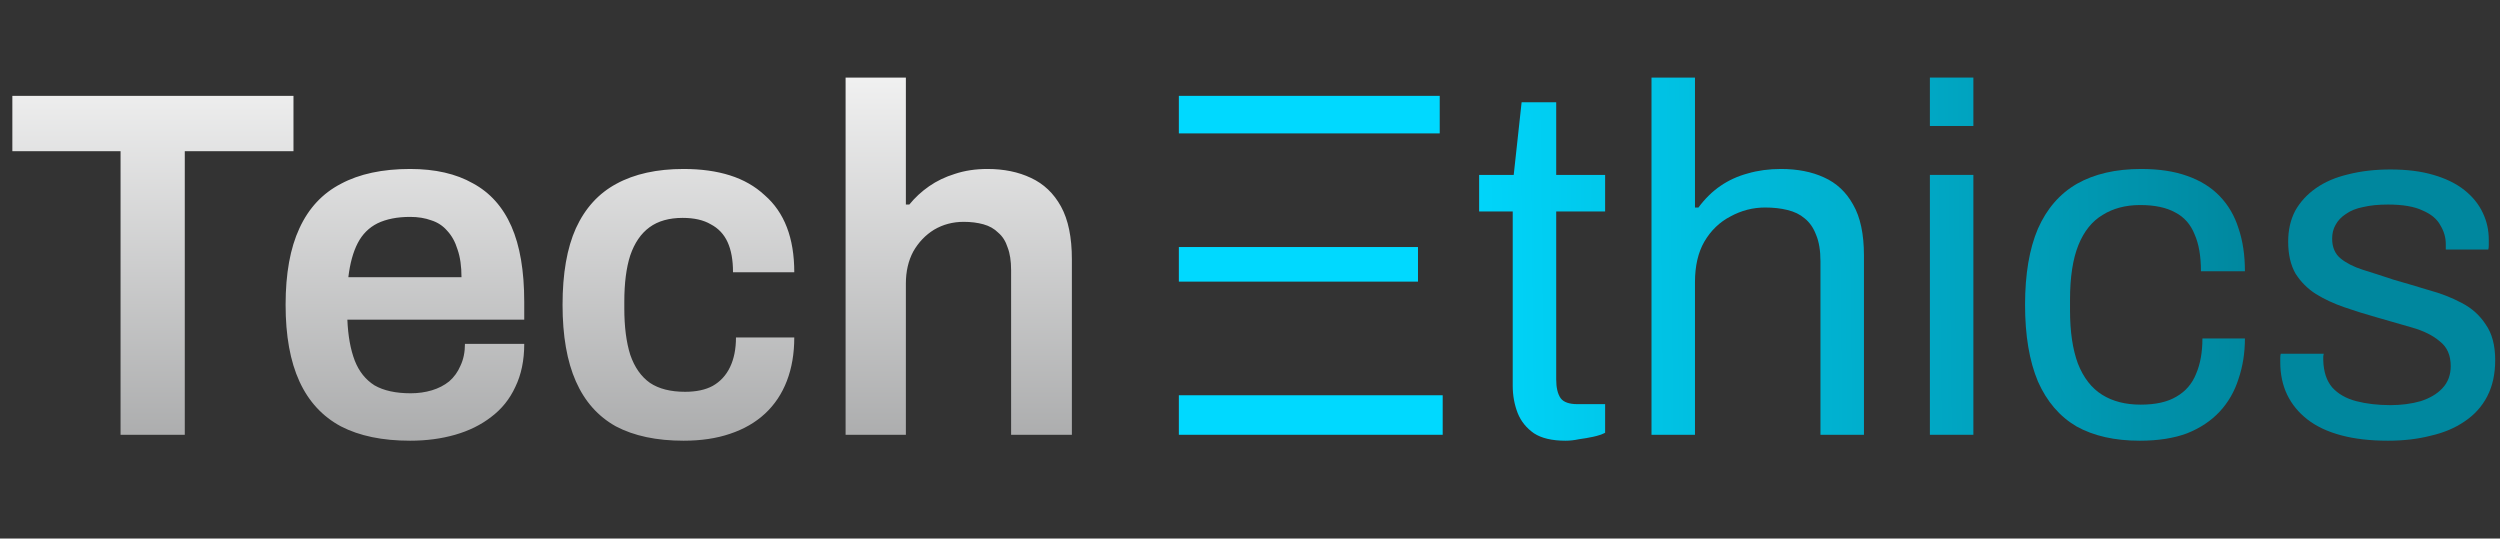
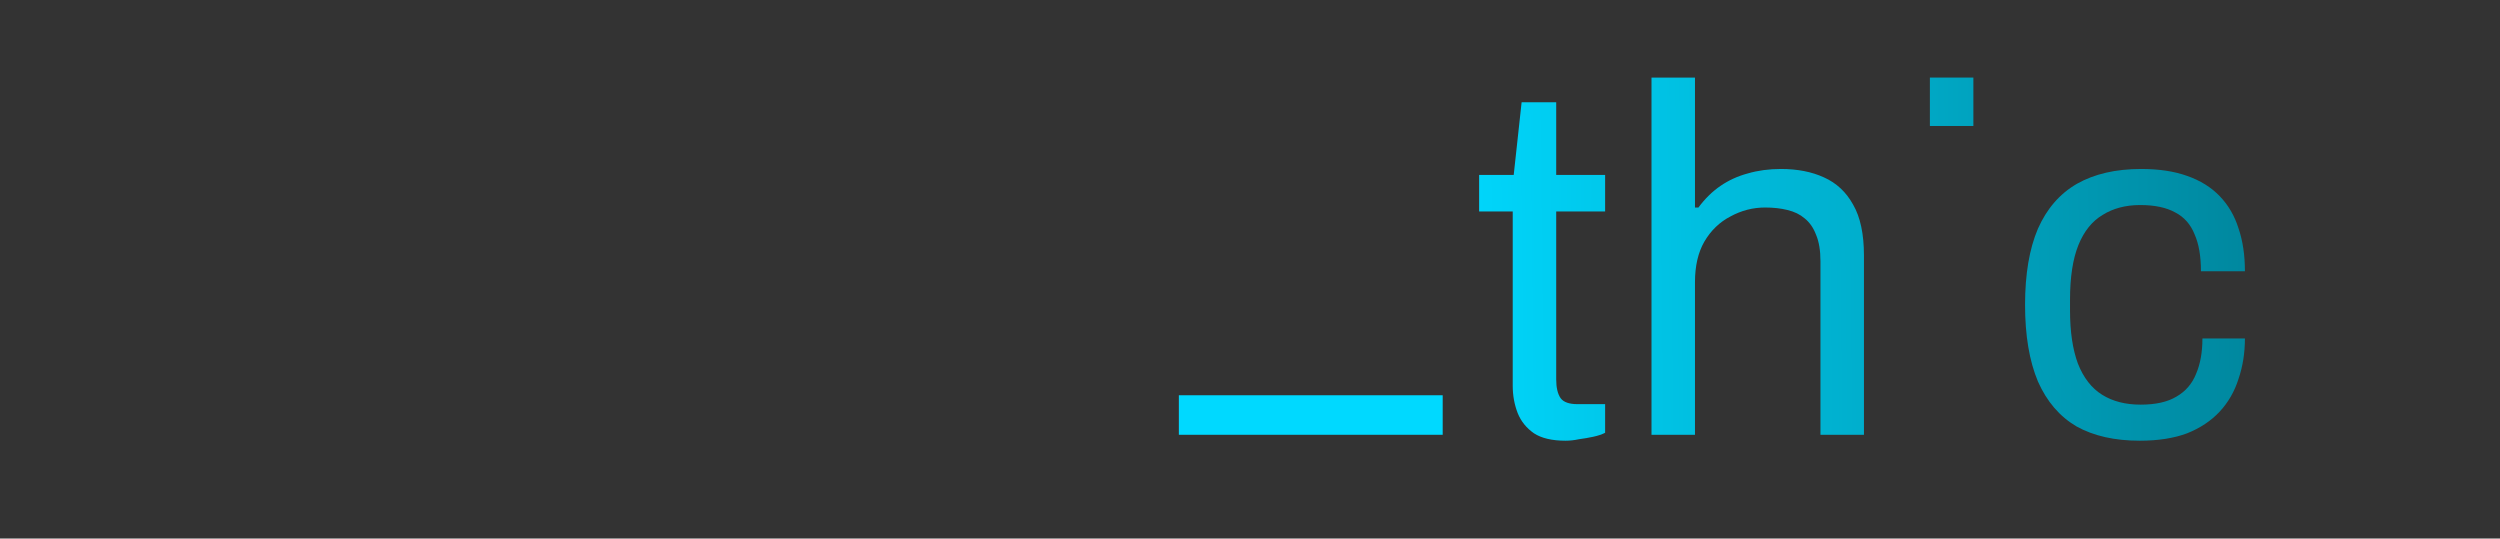
<svg xmlns="http://www.w3.org/2000/svg" width="506" height="109" viewBox="0 0 506 109" fill="none">
  <rect x="0" y="0" width="506" height="109" fill="#333333" stroke="none" />
-   <path d="M24.4 88V30.6H2.5V19.4H59.4V30.6H37.4V88H24.4ZM83.006 89.2C77.406 89.2 72.74 88.233 69.006 86.3C65.273 84.3 62.473 81.267 60.606 77.2C58.74 73.133 57.806 67.967 57.806 61.7C57.806 55.367 58.74 50.2 60.606 46.2C62.473 42.133 65.273 39.133 69.006 37.2C72.74 35.2 77.406 34.2 83.006 34.2C88.073 34.2 92.306 35.167 95.706 37.1C99.173 38.967 101.773 41.867 103.506 45.8C105.24 49.733 106.106 54.833 106.106 61.1V64.7H70.306C70.44 67.967 70.94 70.733 71.806 73C72.673 75.2 74.006 76.867 75.806 78C77.673 79.067 80.106 79.6 83.106 79.6C84.64 79.6 86.073 79.4 87.406 79C88.74 78.6 89.906 78 90.906 77.2C91.906 76.333 92.673 75.267 93.206 74C93.806 72.733 94.106 71.267 94.106 69.6H106.106C106.106 72.933 105.506 75.833 104.306 78.3C103.173 80.767 101.54 82.8 99.406 84.4C97.34 86 94.906 87.2 92.106 88C89.306 88.8 86.273 89.2 83.006 89.2ZM70.506 56.1H93.406C93.406 53.9 93.14 52.033 92.606 50.5C92.14 48.967 91.44 47.7 90.506 46.7C89.64 45.7 88.573 45 87.306 44.6C86.04 44.133 84.606 43.9 83.006 43.9C80.406 43.9 78.206 44.333 76.406 45.2C74.673 46.067 73.34 47.4 72.406 49.2C71.473 51 70.84 53.3 70.506 56.1ZM138.361 89.2C132.894 89.2 128.328 88.233 124.661 86.3C121.061 84.3 118.361 81.267 116.561 77.2C114.761 73.133 113.861 67.967 113.861 61.7C113.861 55.367 114.761 50.2 116.561 46.2C118.428 42.133 121.161 39.133 124.761 37.2C128.428 35.2 132.961 34.2 138.361 34.2C141.894 34.2 145.028 34.633 147.761 35.5C150.494 36.367 152.828 37.7 154.761 39.5C156.761 41.233 158.261 43.4 159.261 46C160.261 48.6 160.761 51.633 160.761 55.1H148.361C148.361 52.633 147.994 50.6 147.261 49C146.528 47.4 145.394 46.2 143.861 45.4C142.394 44.533 140.494 44.1 138.161 44.1C135.428 44.1 133.194 44.733 131.461 46C129.728 47.267 128.428 49.167 127.561 51.7C126.761 54.167 126.361 57.3 126.361 61.1V62.4C126.361 66.133 126.761 69.267 127.561 71.8C128.428 74.333 129.761 76.233 131.561 77.5C133.361 78.7 135.728 79.3 138.661 79.3C140.928 79.3 142.794 78.9 144.261 78.1C145.794 77.233 146.961 75.967 147.761 74.3C148.561 72.633 148.961 70.633 148.961 68.3H160.761C160.761 71.567 160.261 74.5 159.261 77.1C158.261 79.7 156.794 81.9 154.861 83.7C152.928 85.5 150.561 86.867 147.761 87.8C145.028 88.733 141.894 89.2 138.361 89.2ZM171.148 88V15.7H183.348V41.4H184.048C185.182 40 186.515 38.767 188.048 37.7C189.582 36.633 191.315 35.8 193.248 35.2C195.248 34.533 197.448 34.2 199.848 34.2C203.182 34.2 206.115 34.8 208.648 36C211.248 37.2 213.282 39.133 214.748 41.8C216.215 44.467 216.948 48.033 216.948 52.5V88H204.648V54.7C204.648 52.833 204.415 51.3 203.948 50.1C203.548 48.833 202.915 47.833 202.048 47.1C201.248 46.3 200.248 45.733 199.048 45.4C197.848 45.067 196.515 44.9 195.048 44.9C192.848 44.9 190.848 45.433 189.048 46.5C187.315 47.567 185.915 49.033 184.848 50.9C183.848 52.767 183.348 54.933 183.348 57.4V88H171.148Z" fill="url(#paint0_linear_7_2)" />
  <path d="M238.6 88V80H292V88H238.6Z" fill="url(#paint1_linear_7_2)" />
-   <path d="M238.6 57V50H287V57H238.6Z" fill="url(#paint2_linear_7_2)" />
-   <path d="M291.4 27H238.6V19.4H291.4V27Z" fill="url(#paint3_linear_7_2)" />
  <path d="M316.876 89.2C314.142 89.2 312.009 88.7 310.476 87.7C308.942 86.633 307.842 85.267 307.176 83.6C306.509 81.867 306.176 80.033 306.176 78.1V42.8H299.376V35.4H306.376L307.976 20.7H314.976V35.4H324.876V42.8H314.976V76.8C314.976 78.467 315.276 79.733 315.876 80.6C316.476 81.4 317.609 81.8 319.276 81.8H324.876V87.6C324.209 87.933 323.409 88.2 322.476 88.4C321.542 88.6 320.576 88.767 319.576 88.9C318.642 89.1 317.742 89.2 316.876 89.2Z" fill="url(#paint4_linear_7_2)" />
  <path d="M334.263 88V15.7H343.063V42H343.763C345.097 40.2 346.597 38.733 348.263 37.6C349.93 36.467 351.763 35.633 353.763 35.1C355.83 34.5 358.063 34.2 360.463 34.2C363.797 34.2 366.697 34.767 369.163 35.9C371.697 37.033 373.663 38.867 375.063 41.4C376.53 43.933 377.263 47.367 377.263 51.7V88H368.463V52.9C368.463 50.7 368.163 48.9 367.563 47.5C367.03 46.1 366.263 45 365.263 44.2C364.33 43.4 363.163 42.833 361.763 42.5C360.43 42.167 358.93 42 357.263 42C354.797 42 352.463 42.6 350.263 43.8C348.063 44.933 346.297 46.633 344.963 48.9C343.697 51.1 343.063 53.833 343.063 57.1V88H334.263Z" fill="url(#paint5_linear_7_2)" />
  <path d="M390.611 25.5V15.7H399.411V25.5H390.611Z" fill="url(#paint6_linear_7_2)" />
-   <path d="M390.611 88V35.4H399.411V88H390.611Z" fill="url(#paint7_linear_7_2)" />
  <path d="M433.072 89.2C428.005 89.2 423.739 88.233 420.272 86.3C416.872 84.3 414.272 81.267 412.472 77.2C410.739 73.067 409.872 67.9 409.872 61.7C409.872 55.5 410.739 50.367 412.472 46.3C414.272 42.233 416.905 39.2 420.372 37.2C423.905 35.2 428.239 34.2 433.372 34.2C436.972 34.2 440.072 34.667 442.672 35.6C445.339 36.533 447.539 37.9 449.272 39.7C451.005 41.5 452.272 43.667 453.072 46.2C453.939 48.733 454.372 51.633 454.372 54.9H445.472C445.472 51.833 445.039 49.333 444.172 47.4C443.372 45.4 442.072 43.933 440.272 43C438.472 42 436.105 41.5 433.172 41.5C430.239 41.5 427.705 42.167 425.572 43.5C423.439 44.767 421.805 46.8 420.672 49.6C419.539 52.4 418.972 56.1 418.972 60.7V62.8C418.972 67.133 419.505 70.733 420.572 73.6C421.705 76.467 423.339 78.567 425.472 79.9C427.605 81.233 430.205 81.9 433.272 81.9C436.272 81.9 438.672 81.367 440.472 80.3C442.339 79.233 443.672 77.7 444.472 75.7C445.339 73.7 445.772 71.3 445.772 68.5H454.372C454.372 71.433 453.939 74.167 453.072 76.7C452.272 79.233 451.005 81.433 449.272 83.3C447.539 85.167 445.339 86.633 442.672 87.7C440.005 88.7 436.805 89.2 433.072 89.2Z" fill="url(#paint8_linear_7_2)" />
-   <path d="M483.327 89.2C479.727 89.2 476.561 88.833 473.827 88.1C471.094 87.367 468.827 86.3 467.027 84.9C465.227 83.5 463.861 81.833 462.927 79.9C461.994 77.967 461.527 75.767 461.527 73.3V72.4C461.527 72.067 461.561 71.8 461.627 71.6H470.327C470.261 71.867 470.227 72.1 470.227 72.3V72.9C470.294 75.233 470.894 77.067 472.027 78.4C473.227 79.733 474.861 80.667 476.927 81.2C478.994 81.733 481.294 82 483.827 82C486.027 82 488.061 81.733 489.927 81.2C491.794 80.6 493.261 79.733 494.327 78.6C495.461 77.4 496.027 75.9 496.027 74.1C496.027 71.9 495.294 70.233 493.827 69.1C492.427 67.9 490.561 66.967 488.227 66.3C485.894 65.633 483.461 64.933 480.927 64.2C478.794 63.6 476.661 62.933 474.527 62.2C472.394 61.467 470.461 60.567 468.727 59.5C467.061 58.433 465.694 57.067 464.627 55.4C463.627 53.667 463.127 51.5 463.127 48.9C463.127 46.567 463.594 44.5 464.527 42.7C465.527 40.9 466.927 39.367 468.727 38.1C470.527 36.833 472.694 35.9 475.227 35.3C477.827 34.633 480.694 34.3 483.827 34.3C487.161 34.3 490.061 34.667 492.527 35.4C495.061 36.133 497.161 37.167 498.827 38.5C500.494 39.833 501.727 41.367 502.527 43.1C503.327 44.767 503.727 46.567 503.727 48.5V49.7C503.727 50.033 503.694 50.3 503.627 50.5H495.027V49.4C495.027 48.067 494.661 46.8 493.927 45.6C493.261 44.333 492.061 43.333 490.327 42.6C488.661 41.8 486.327 41.4 483.327 41.4C481.394 41.4 479.727 41.567 478.327 41.9C476.927 42.167 475.761 42.633 474.827 43.3C473.894 43.9 473.194 44.633 472.727 45.5C472.261 46.3 472.027 47.233 472.027 48.3C472.027 50.033 472.594 51.367 473.727 52.3C474.861 53.233 476.361 54 478.227 54.6C480.161 55.2 482.227 55.867 484.427 56.6C486.761 57.267 489.127 57.967 491.527 58.7C493.994 59.367 496.227 60.233 498.227 61.3C500.294 62.367 501.927 63.833 503.127 65.7C504.394 67.5 505.027 69.9 505.027 72.9C505.027 75.7 504.494 78.133 503.427 80.2C502.361 82.267 500.827 83.967 498.827 85.3C496.894 86.633 494.594 87.6 491.927 88.2C489.327 88.867 486.461 89.2 483.327 89.2Z" fill="url(#paint9_linear_7_2)" />
  <defs>
    <linearGradient id="paint0_linear_7_2" x1="112" y1="0" x2="112" y2="109" gradientUnits="userSpaceOnUse">
      <stop stop-color="white" />
      <stop offset="1" stop-color="#999A9B" />
    </linearGradient>
    <linearGradient id="paint1_linear_7_2" x1="216.36" y1="18.987" x2="475" y2="16" gradientUnits="userSpaceOnUse">
      <stop offset="0.287" stop-color="#00D9FF" />
      <stop offset="0.925" stop-color="#00879E" />
    </linearGradient>
    <linearGradient id="paint2_linear_7_2" x1="216.36" y1="18.987" x2="475" y2="16" gradientUnits="userSpaceOnUse">
      <stop offset="0.287" stop-color="#00D9FF" />
      <stop offset="0.925" stop-color="#00879E" />
    </linearGradient>
    <linearGradient id="paint3_linear_7_2" x1="216.36" y1="18.987" x2="475" y2="16" gradientUnits="userSpaceOnUse">
      <stop offset="0.287" stop-color="#00D9FF" />
      <stop offset="0.925" stop-color="#00879E" />
    </linearGradient>
    <linearGradient id="paint4_linear_7_2" x1="216.36" y1="18.987" x2="475" y2="16" gradientUnits="userSpaceOnUse">
      <stop offset="0.287" stop-color="#00D9FF" />
      <stop offset="0.925" stop-color="#00879E" />
    </linearGradient>
    <linearGradient id="paint5_linear_7_2" x1="216.36" y1="18.987" x2="475" y2="16" gradientUnits="userSpaceOnUse">
      <stop offset="0.287" stop-color="#00D9FF" />
      <stop offset="0.925" stop-color="#00879E" />
    </linearGradient>
    <linearGradient id="paint6_linear_7_2" x1="216.36" y1="18.987" x2="475" y2="16" gradientUnits="userSpaceOnUse">
      <stop offset="0.287" stop-color="#00D9FF" />
      <stop offset="0.925" stop-color="#00879E" />
    </linearGradient>
    <linearGradient id="paint7_linear_7_2" x1="216.36" y1="18.987" x2="475" y2="16" gradientUnits="userSpaceOnUse">
      <stop offset="0.287" stop-color="#00D9FF" />
      <stop offset="0.925" stop-color="#00879E" />
    </linearGradient>
    <linearGradient id="paint8_linear_7_2" x1="216.36" y1="18.987" x2="475" y2="16" gradientUnits="userSpaceOnUse">
      <stop offset="0.287" stop-color="#00D9FF" />
      <stop offset="0.925" stop-color="#00879E" />
    </linearGradient>
    <linearGradient id="paint9_linear_7_2" x1="216.36" y1="18.987" x2="475" y2="16" gradientUnits="userSpaceOnUse">
      <stop offset="0.287" stop-color="#00D9FF" />
      <stop offset="0.925" stop-color="#00879E" />
    </linearGradient>
  </defs>
</svg>